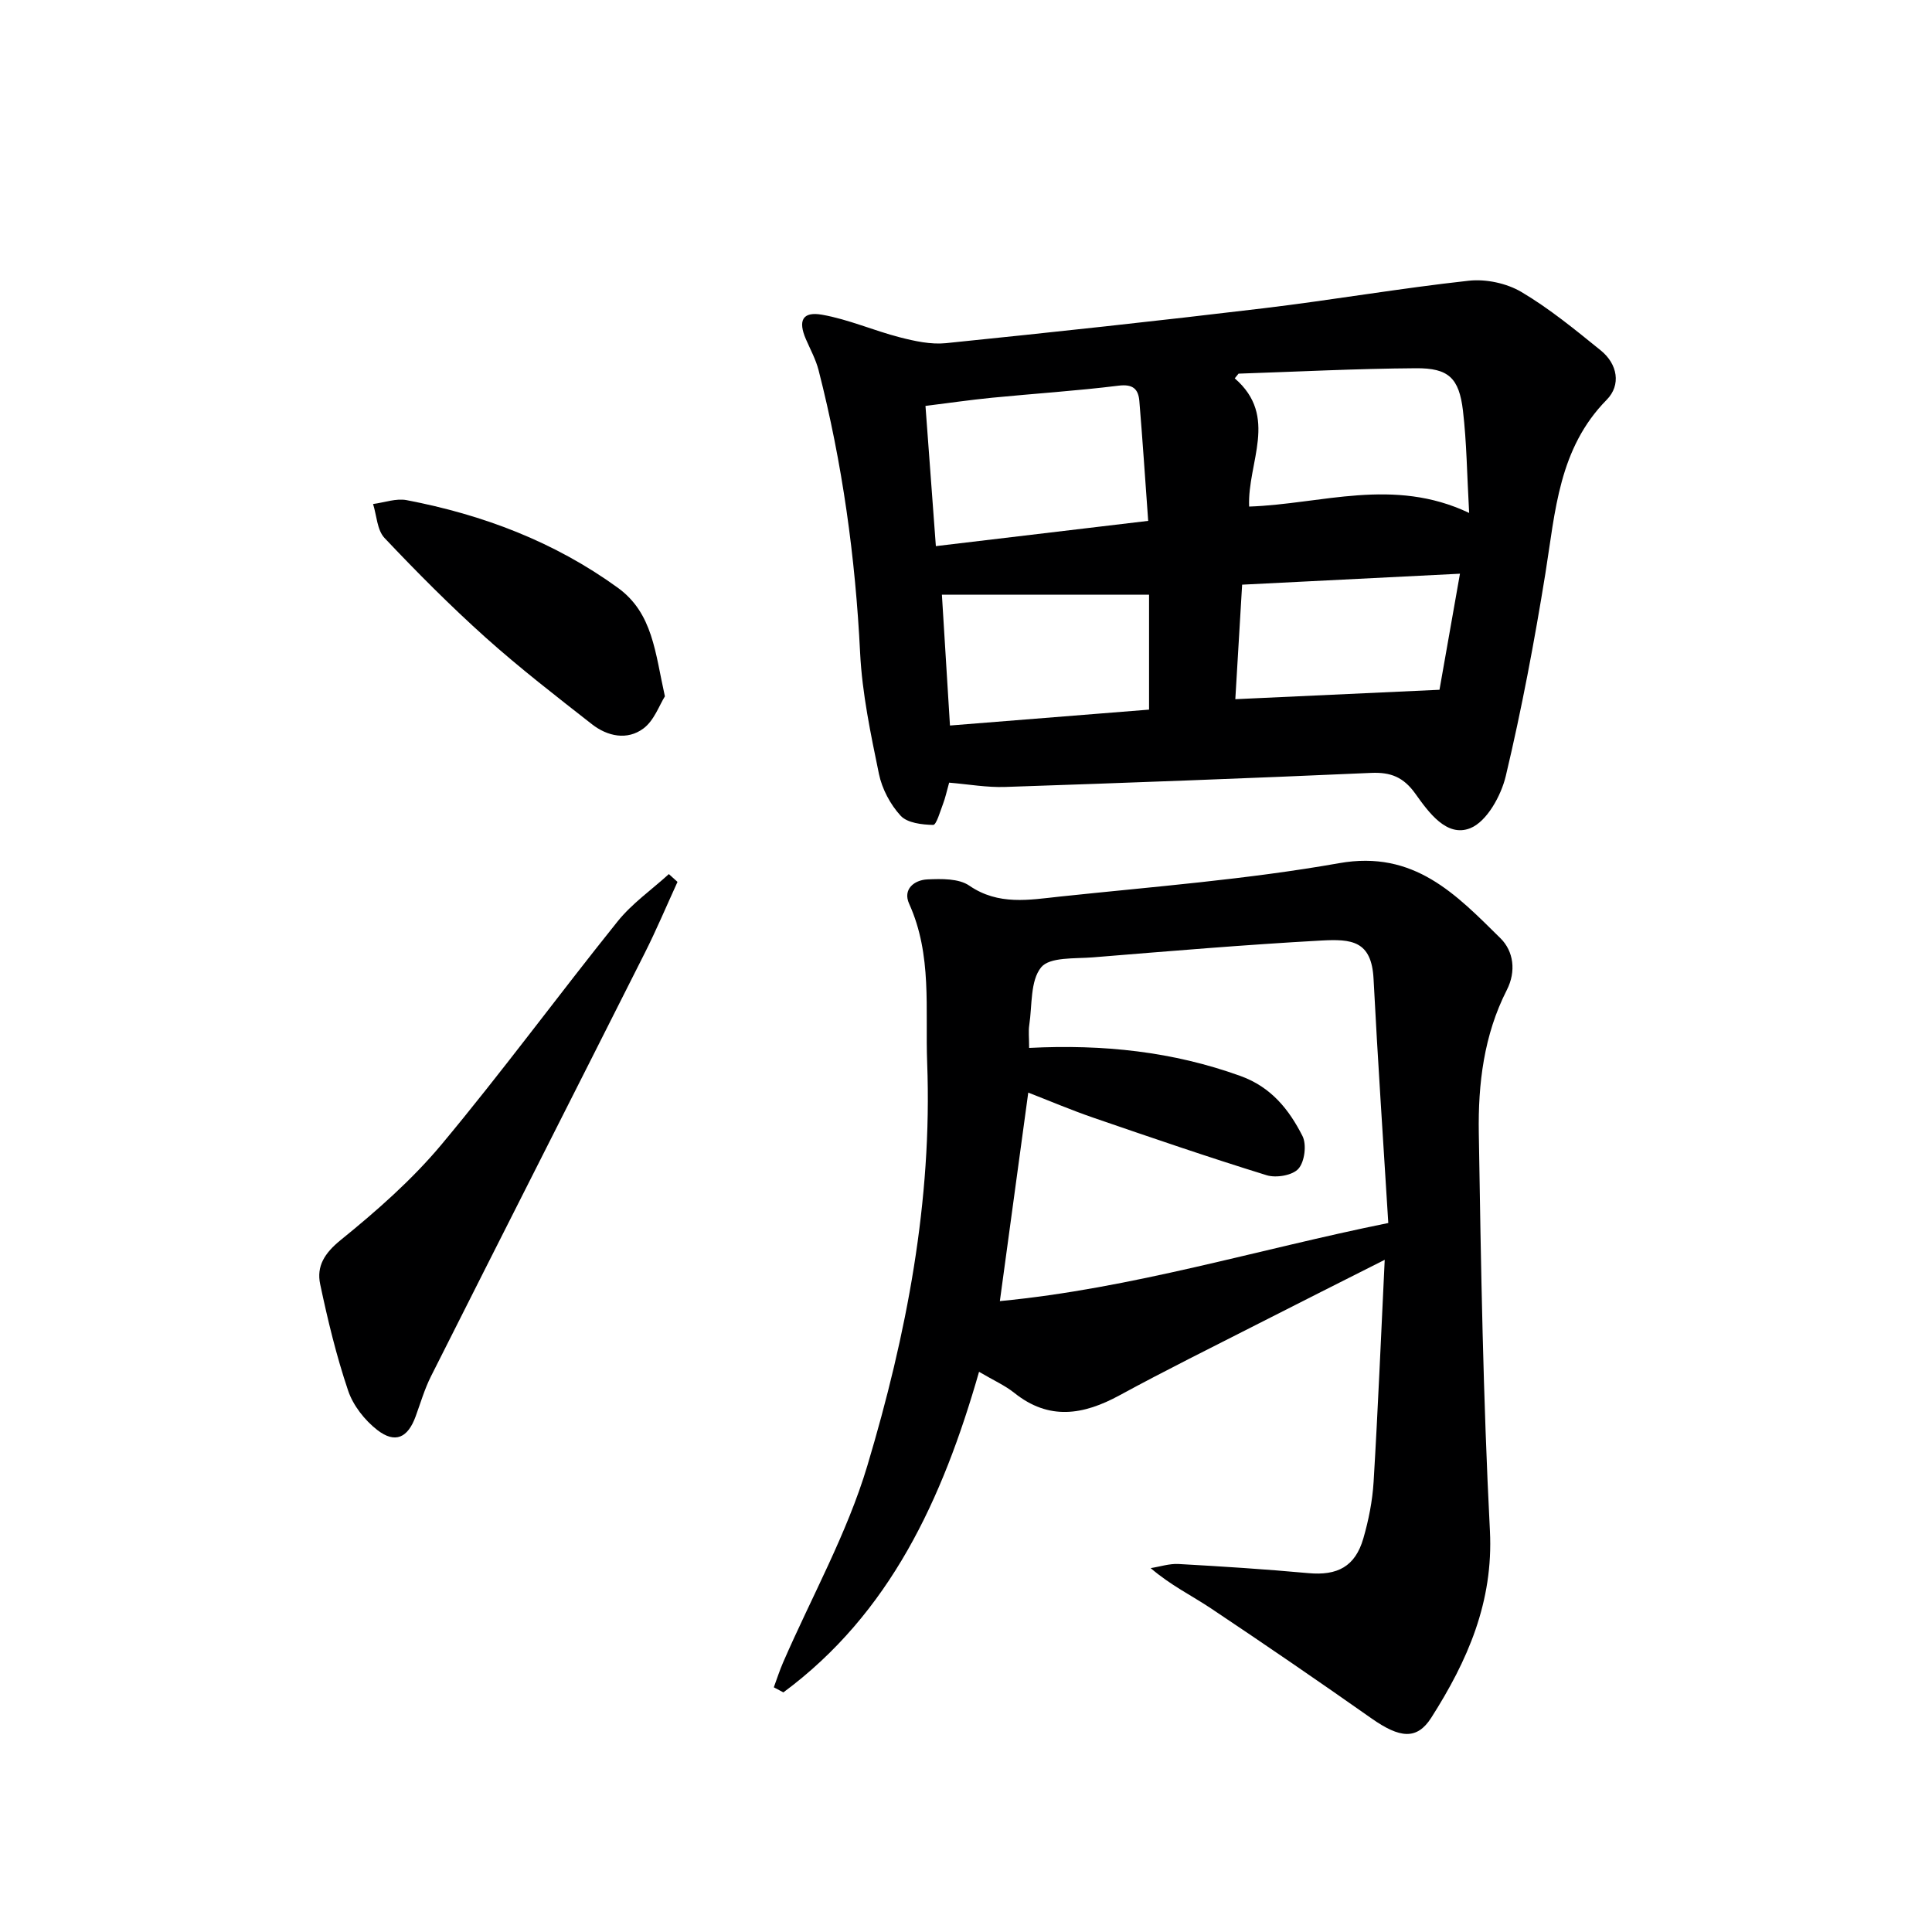
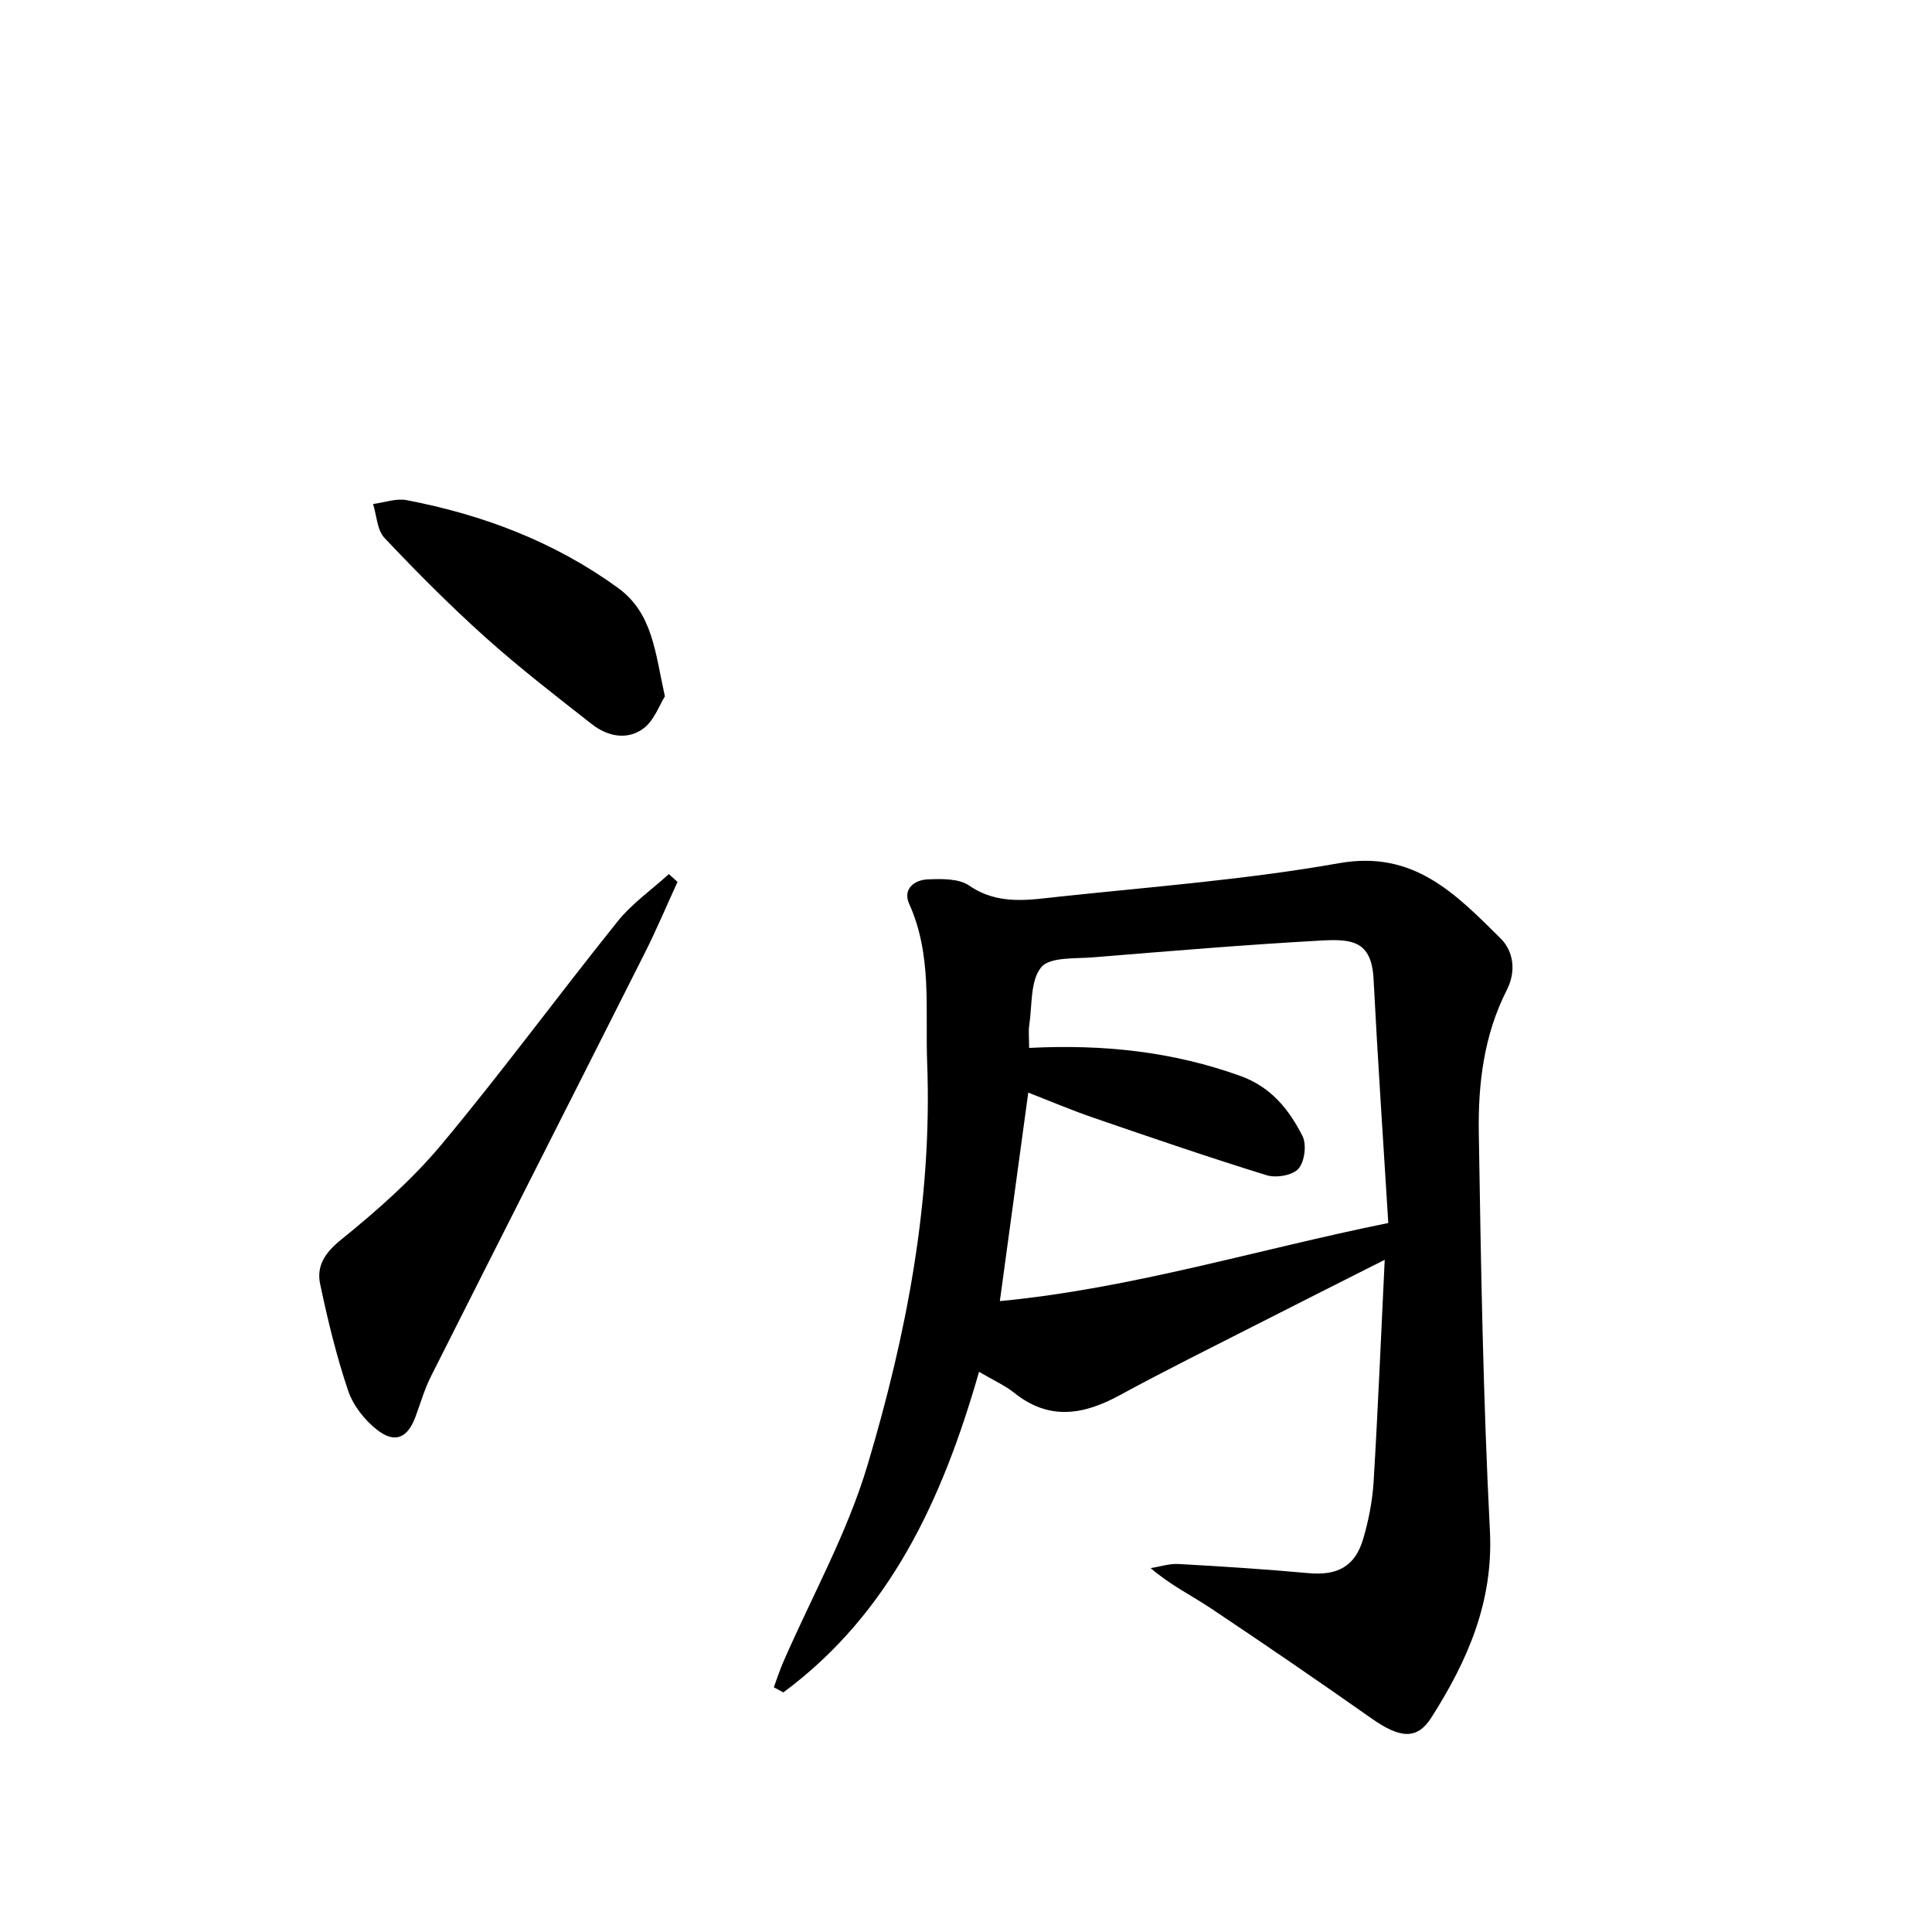
<svg xmlns="http://www.w3.org/2000/svg" enable-background="new 0 0 400 400" viewBox="0 0 400 400">
  <g fill="#000001">
    <path d="m202.7 284.02c-7.57 26.42-18.44 50.03-40.51 66.37-.66-.35-1.32-.7-1.98-1.05.64-1.73 1.2-3.5 1.94-5.19 5.89-13.55 13.23-26.66 17.43-40.71 8.1-27.08 13.46-54.82 12.38-83.4-.42-11.08 1.08-22.29-3.73-32.92-1.37-3.02 1.06-4.93 3.79-5.05 2.91-.13 6.48-.21 8.66 1.29 6.04 4.15 12.43 2.94 18.73 2.27 19.32-2.05 38.75-3.54 57.85-6.92 15.52-2.75 24.21 6.49 33.39 15.54 2.71 2.67 3.31 6.83 1.31 10.74-4.74 9.3-5.96 19.43-5.79 29.58.44 27.45.89 54.92 2.3 82.34.75 14.75-4.64 26.95-12.14 38.72-2.97 4.65-6.5 4.28-12.4.13-11-7.74-22.09-15.34-33.27-22.8-3.96-2.64-8.29-4.74-12.43-8.3 1.94-.3 3.89-.96 5.8-.85 8.96.5 17.91 1.07 26.85 1.89 6.01.55 9.69-1.35 11.38-7.17 1.1-3.8 1.89-7.78 2.13-11.73.91-15.07 1.53-30.16 2.3-45.97-8.99 4.54-17.54 8.83-26.05 13.17-9.64 4.91-19.34 9.71-28.84 14.88-7.49 4.08-14.6 5.27-21.8-.5-1.94-1.55-4.27-2.58-7.3-4.36zm10.37-67.06c15.38-.78 29.78.76 43.78 5.82 6.36 2.3 10.03 6.95 12.81 12.41.9 1.77.46 5.33-.83 6.78-1.21 1.38-4.61 1.96-6.58 1.35-12.04-3.72-23.96-7.81-35.88-11.91-4.62-1.59-9.13-3.51-13.48-5.2-1.97 14.48-3.87 28.4-5.88 43.17 27.39-2.62 53.22-10.66 80.42-16.17-1.05-17.06-2.19-33.8-3.05-50.54-.41-7.93-4.55-8.29-10.88-7.94-15.76.87-31.49 2.2-47.22 3.48-3.72.3-8.94-.11-10.72 2.06-2.28 2.79-1.84 7.84-2.46 11.94-.2 1.29-.03 2.63-.03 4.75z" />
-     <path d="m196.51 162.04c-.52 1.85-.79 3.15-1.26 4.38-.6 1.57-1.39 4.39-2.05 4.37-2.32-.05-5.36-.4-6.74-1.91-2.14-2.33-3.85-5.56-4.49-8.67-1.7-8.26-3.47-16.62-3.89-25.01-.98-19.83-3.68-39.34-8.6-58.55-.57-2.22-1.7-4.29-2.62-6.41-1.67-3.84-.74-5.8 3.34-5.08 5.47.96 10.7 3.29 16.11 4.68 3.08.79 6.41 1.52 9.51 1.21 21.98-2.24 43.95-4.61 65.89-7.24 14.15-1.7 28.22-4.14 42.39-5.69 3.54-.39 7.83.52 10.89 2.33 5.83 3.45 11.14 7.82 16.43 12.1 3.49 2.82 4.24 7.16 1.24 10.21-9.95 10.09-10.64 23.09-12.69 35.88-2.27 14.08-4.91 28.13-8.21 42.01-.97 4.1-3.94 9.46-7.36 10.82-4.88 1.95-8.63-3.31-11.37-7.15-2.45-3.42-5.08-4.48-9.15-4.3-25.25 1.12-50.51 2.06-75.77 2.91-3.77.13-7.55-.55-11.6-.89zm41.21-54.2c-.63-8.69-1.16-16.76-1.83-24.81-.21-2.5-1.34-3.55-4.31-3.18-8.71 1.08-17.49 1.64-26.23 2.5-4.54.45-9.06 1.11-13.74 1.69.74 9.99 1.43 19.31 2.15 29.03 14.94-1.77 29.05-3.46 43.96-5.23zm18.71-30.48c-.26.32-.53.65-.79.97 9.16 7.91 2.59 17.41 2.98 26.55 15.01-.51 29.85-6.15 45.55 1.32-.45-8.01-.51-14.63-1.28-21.17-.8-6.77-2.98-8.84-9.73-8.79-12.24.08-24.48.71-36.73 1.12zm-18.53 69.56c0-8.43 0-16.29 0-23.8-14.58 0-28.47 0-42.89 0 .57 9.31 1.11 17.97 1.67 27.09 14.09-1.13 27.62-2.21 41.22-3.29zm17.86-2.16c14.36-.66 27.81-1.28 42.27-1.95 1.21-6.84 2.65-15.03 4.24-24.03-15.49.78-30.13 1.52-45.1 2.27-.48 8.11-.93 15.65-1.41 23.71z" />
    <path d="m140.27 182.59c-2.25 4.91-4.35 9.9-6.78 14.73-14.72 29.22-29.54 58.39-44.25 87.61-1.33 2.64-2.17 5.54-3.19 8.33-1.61 4.41-4.21 5.68-7.92 2.82-2.6-2.01-5.01-5.07-6.05-8.15-2.43-7.18-4.22-14.61-5.79-22.04-.79-3.73.9-6.44 4.24-9.15 7.43-6.02 14.75-12.45 20.86-19.76 12.57-15.06 24.18-30.9 36.47-46.2 2.98-3.72 7.05-6.56 10.62-9.81.59.54 1.19 1.08 1.79 1.62z" />
    <path d="m137.66 144.17c-1.15 1.82-2.22 5-4.44 6.65-3.35 2.5-7.44 1.65-10.67-.88-7.45-5.83-14.95-11.63-21.99-17.93-7.29-6.54-14.22-13.51-20.95-20.63-1.54-1.63-1.62-4.65-2.37-7.03 2.32-.3 4.77-1.22 6.95-.8 15.8 3.02 30.57 8.61 43.71 18.13 7.28 5.27 7.73 13.42 9.76 22.49z" />
  </g>
</svg>